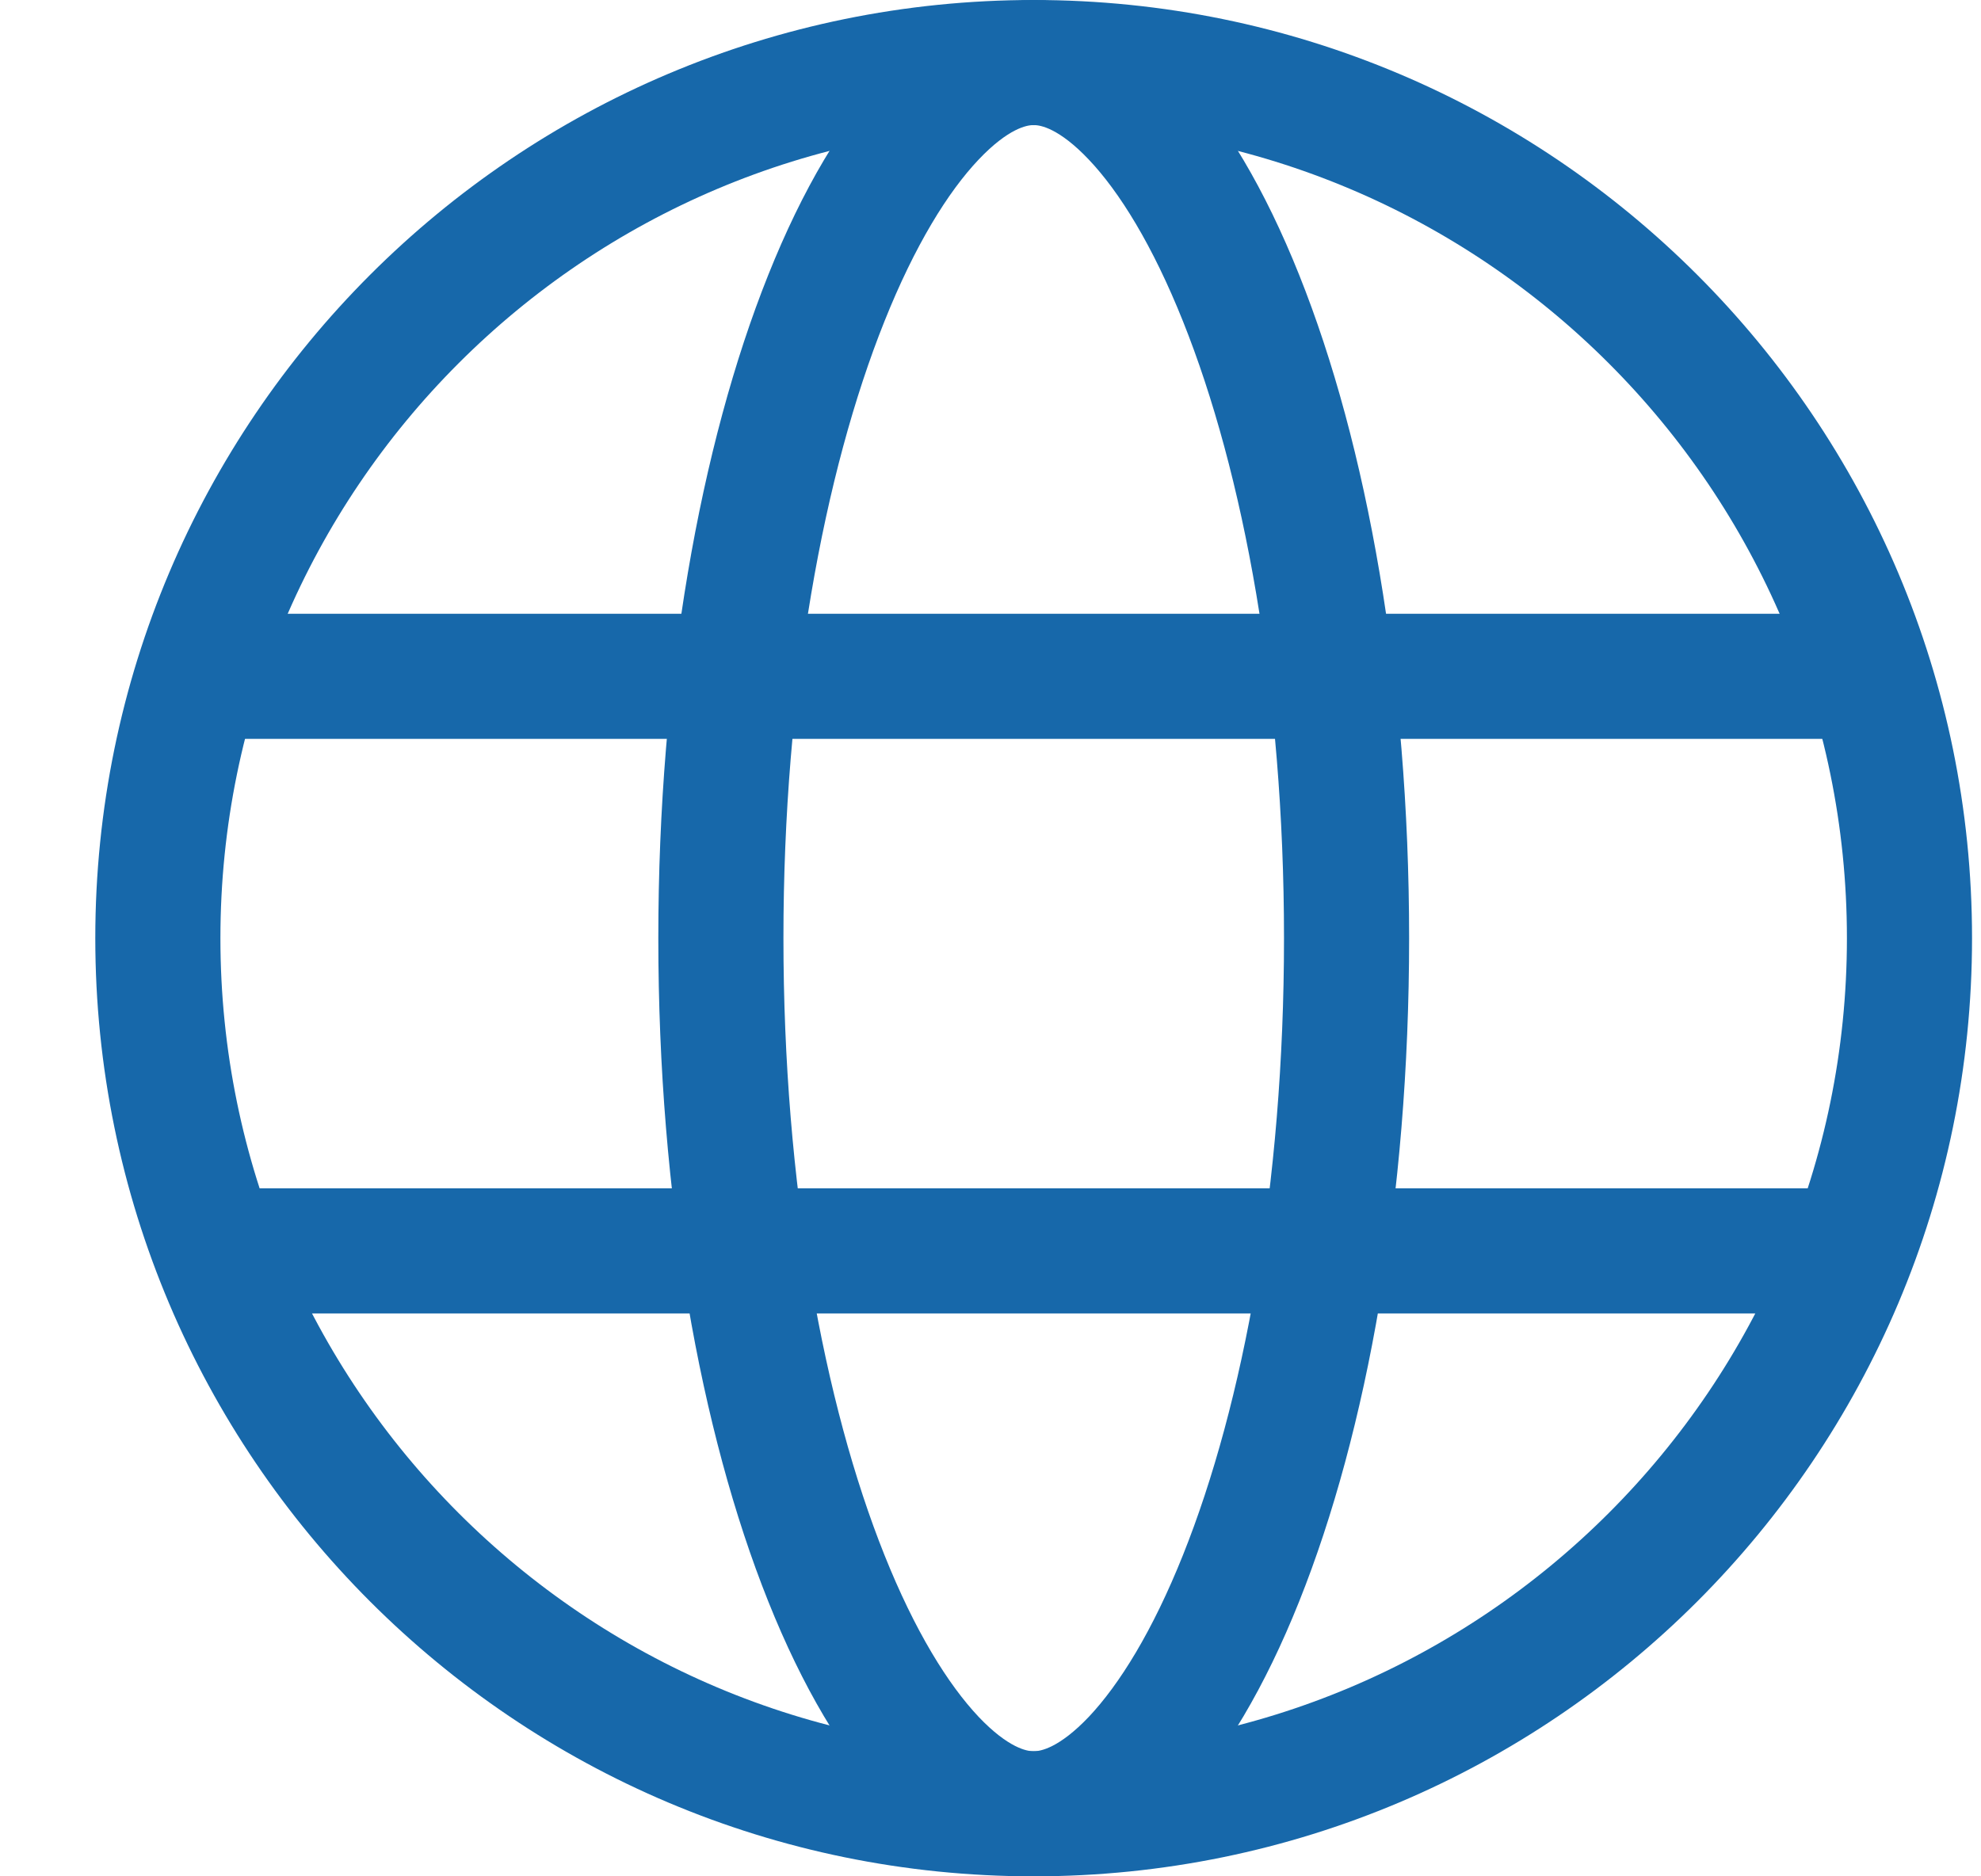
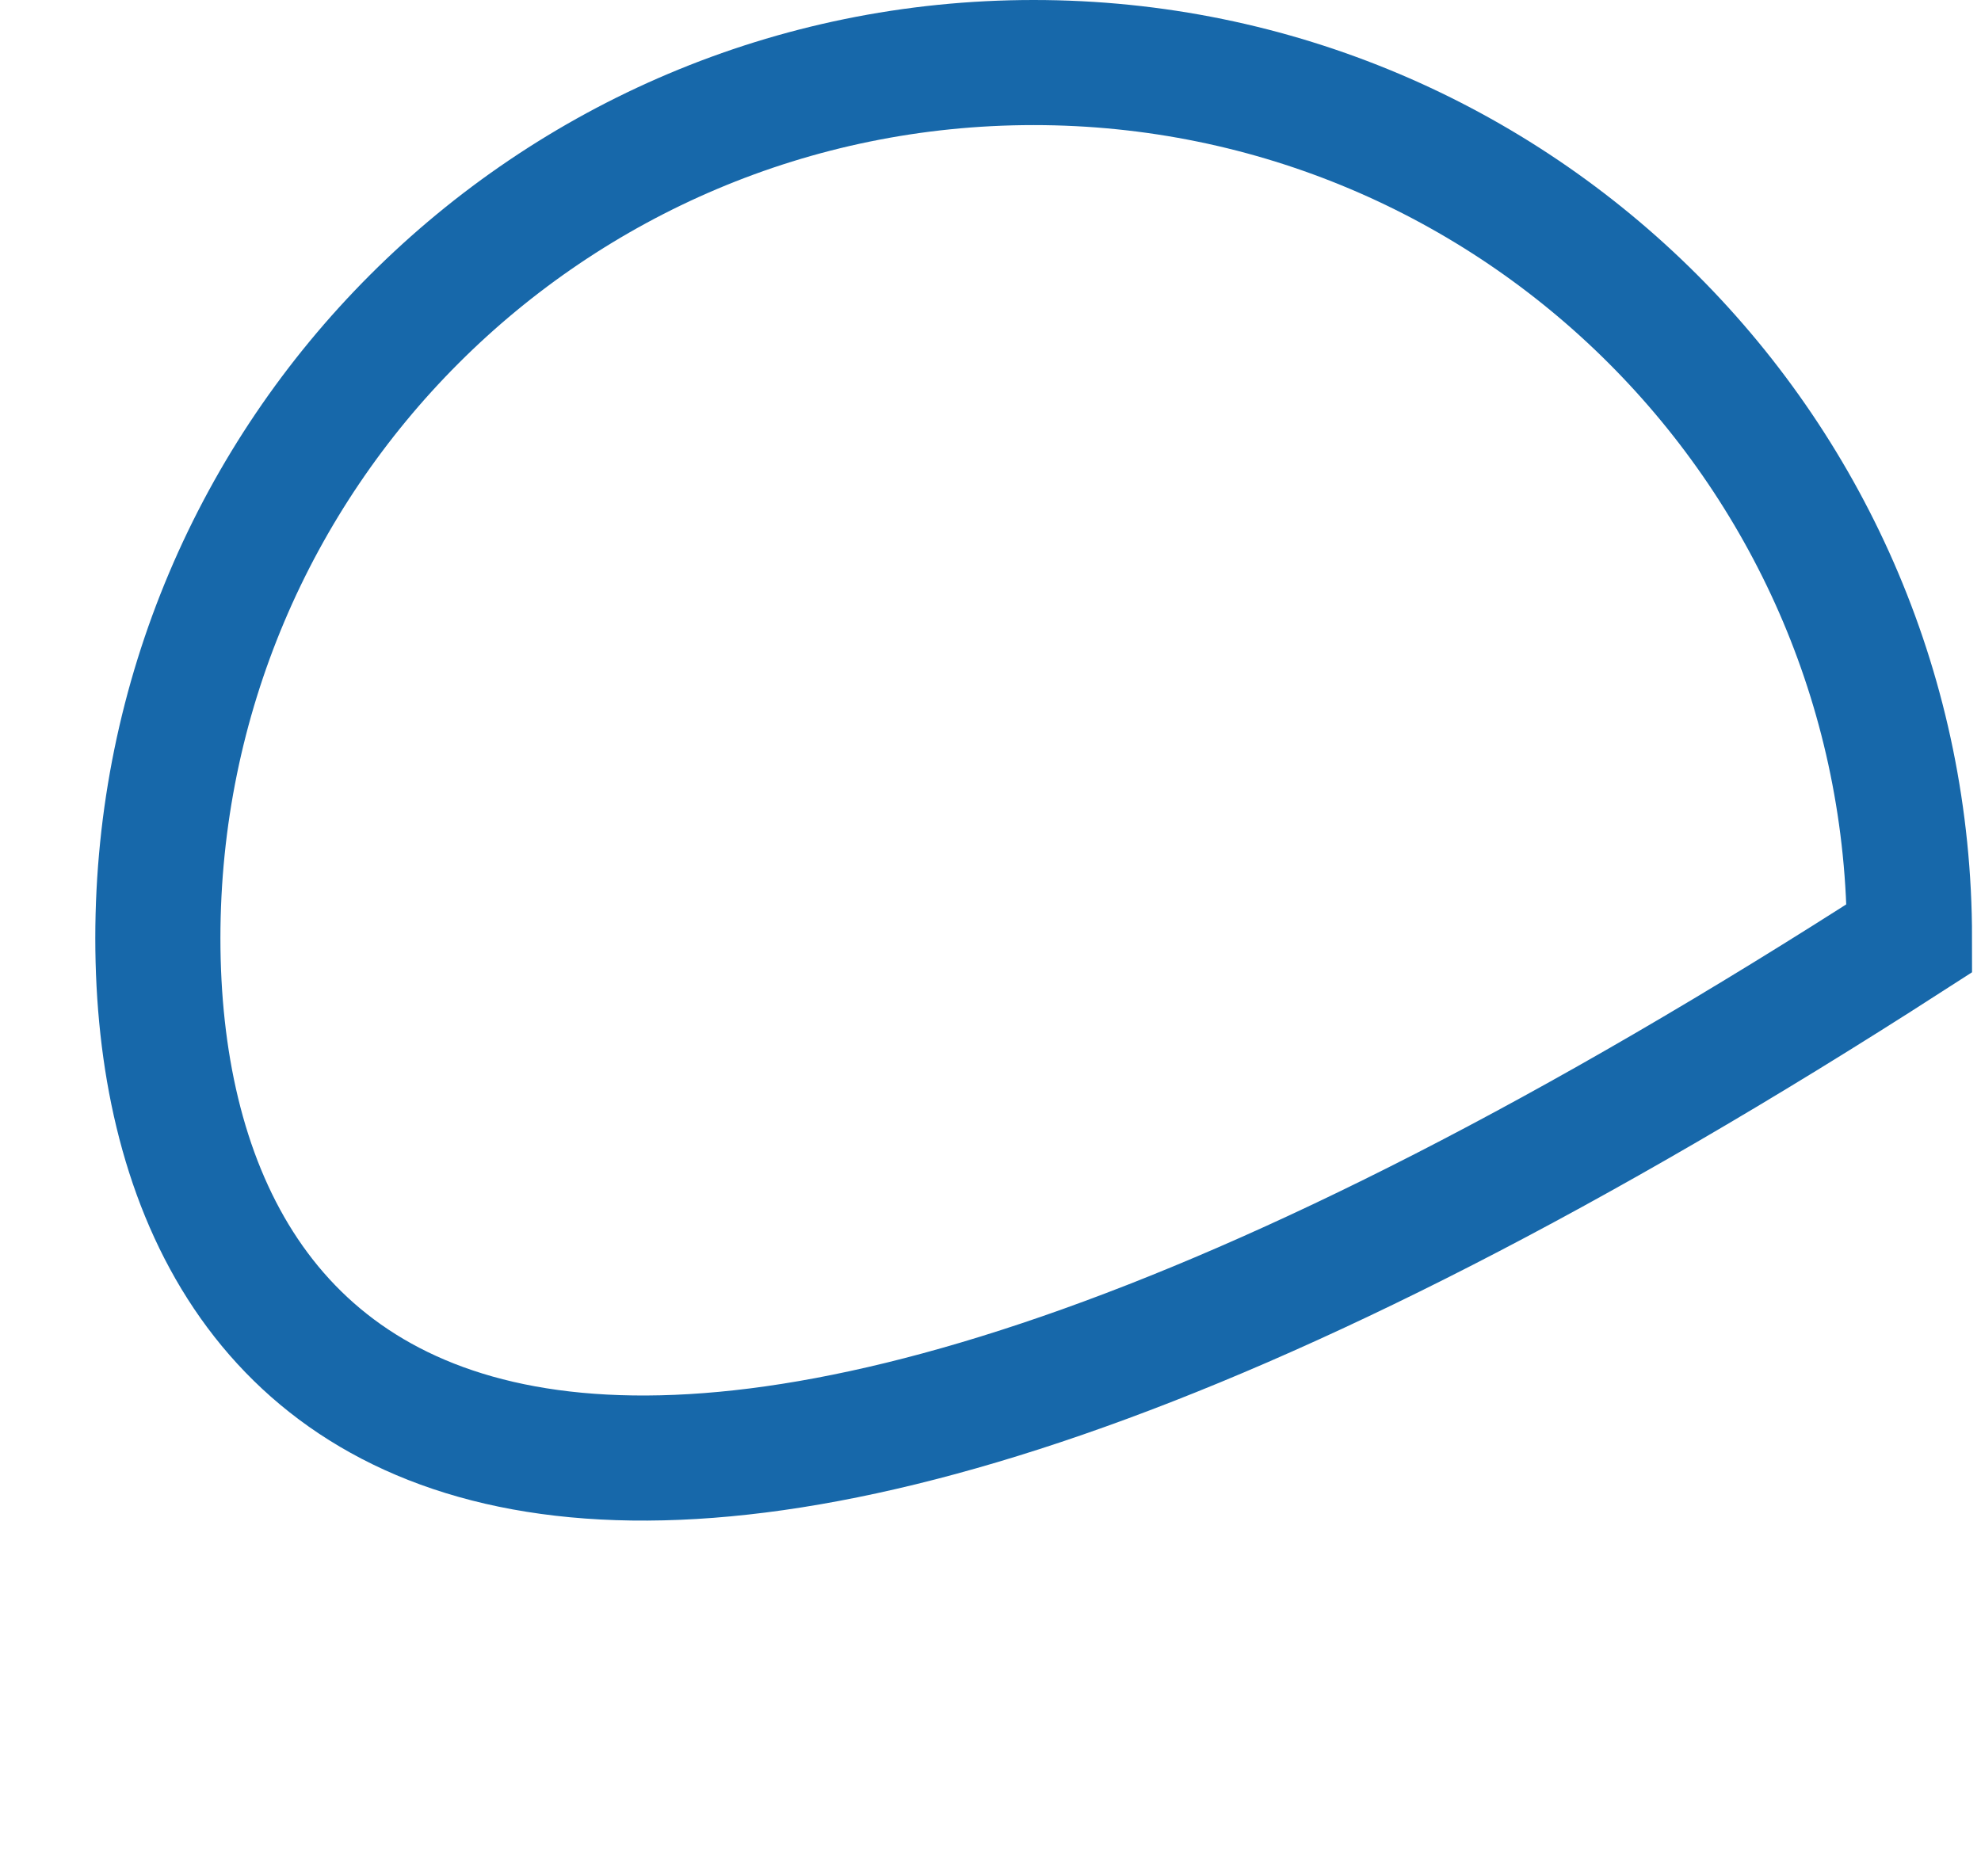
<svg xmlns="http://www.w3.org/2000/svg" width="19" height="18" viewBox="0 0 19 18" fill="none">
-   <path d="M18.314 9C18.314 13.639 14.553 17.4 9.914 17.4C5.275 17.4 1.514 13.639 1.514 9C1.514 4.361 5.275 0.6 9.914 0.6C14.553 0.6 18.314 4.361 18.314 9Z" stroke="#1768AA" stroke-width="1.2" stroke-miterlimit="10" />
-   <path d="M12.915 9C12.915 11.428 12.52 13.599 11.903 15.141C11.594 15.914 11.241 16.498 10.88 16.881C10.52 17.261 10.193 17.4 9.914 17.4C9.636 17.4 9.309 17.261 8.949 16.881C8.588 16.498 8.235 15.914 7.926 15.141C7.309 13.599 6.914 11.428 6.914 9C6.914 6.572 7.309 4.401 7.926 2.859C8.235 2.086 8.588 1.501 8.949 1.12C9.309 0.739 9.636 0.6 9.914 0.6C10.193 0.6 10.52 0.739 10.88 1.12C11.241 1.501 11.594 2.086 11.903 2.859C12.52 4.401 12.915 6.572 12.915 9Z" stroke="#1768AA" stroke-width="1.2" stroke-miterlimit="10" />
-   <path d="M1.542 6.488L18.286 6.488" stroke="#1768AA" stroke-width="1.2" stroke-miterlimit="10" />
-   <path d="M1.914 12L17.914 12" stroke="#1768AA" stroke-width="1.2" stroke-miterlimit="10" />
+   <path d="M18.314 9C5.275 17.4 1.514 13.639 1.514 9C1.514 4.361 5.275 0.6 9.914 0.6C14.553 0.6 18.314 4.361 18.314 9Z" stroke="#1768AA" stroke-width="1.2" stroke-miterlimit="10" />
</svg>